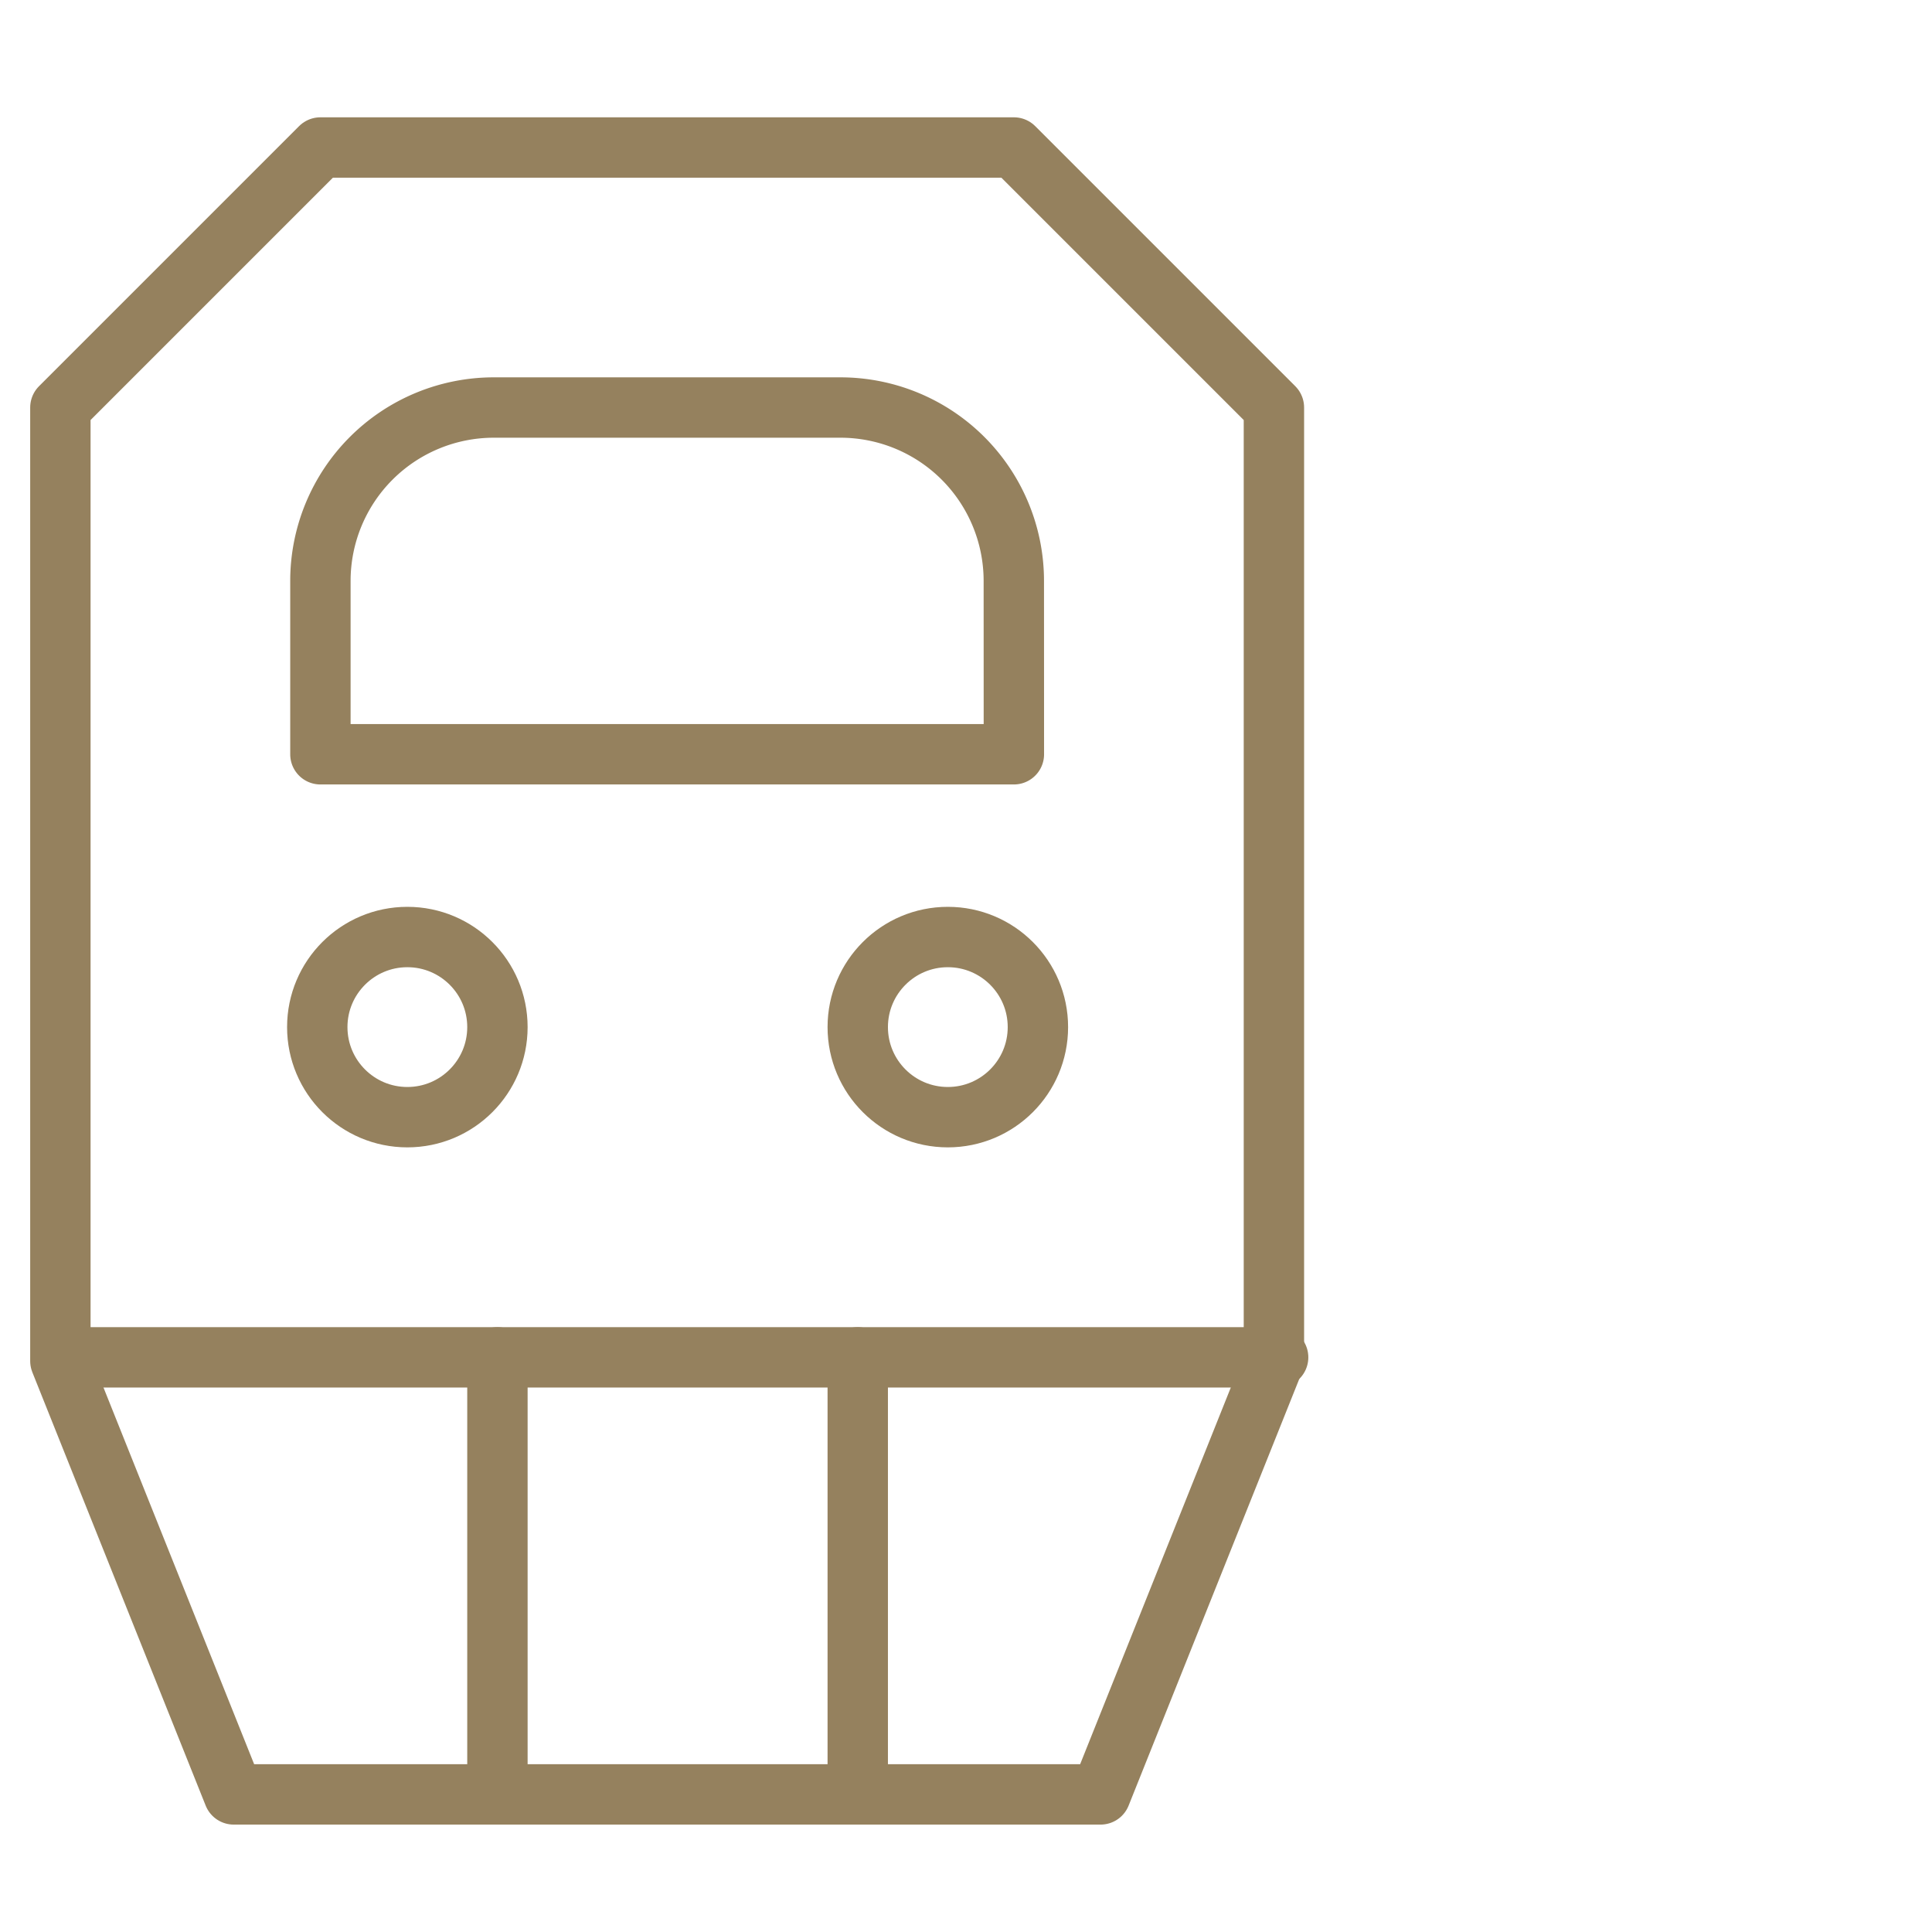
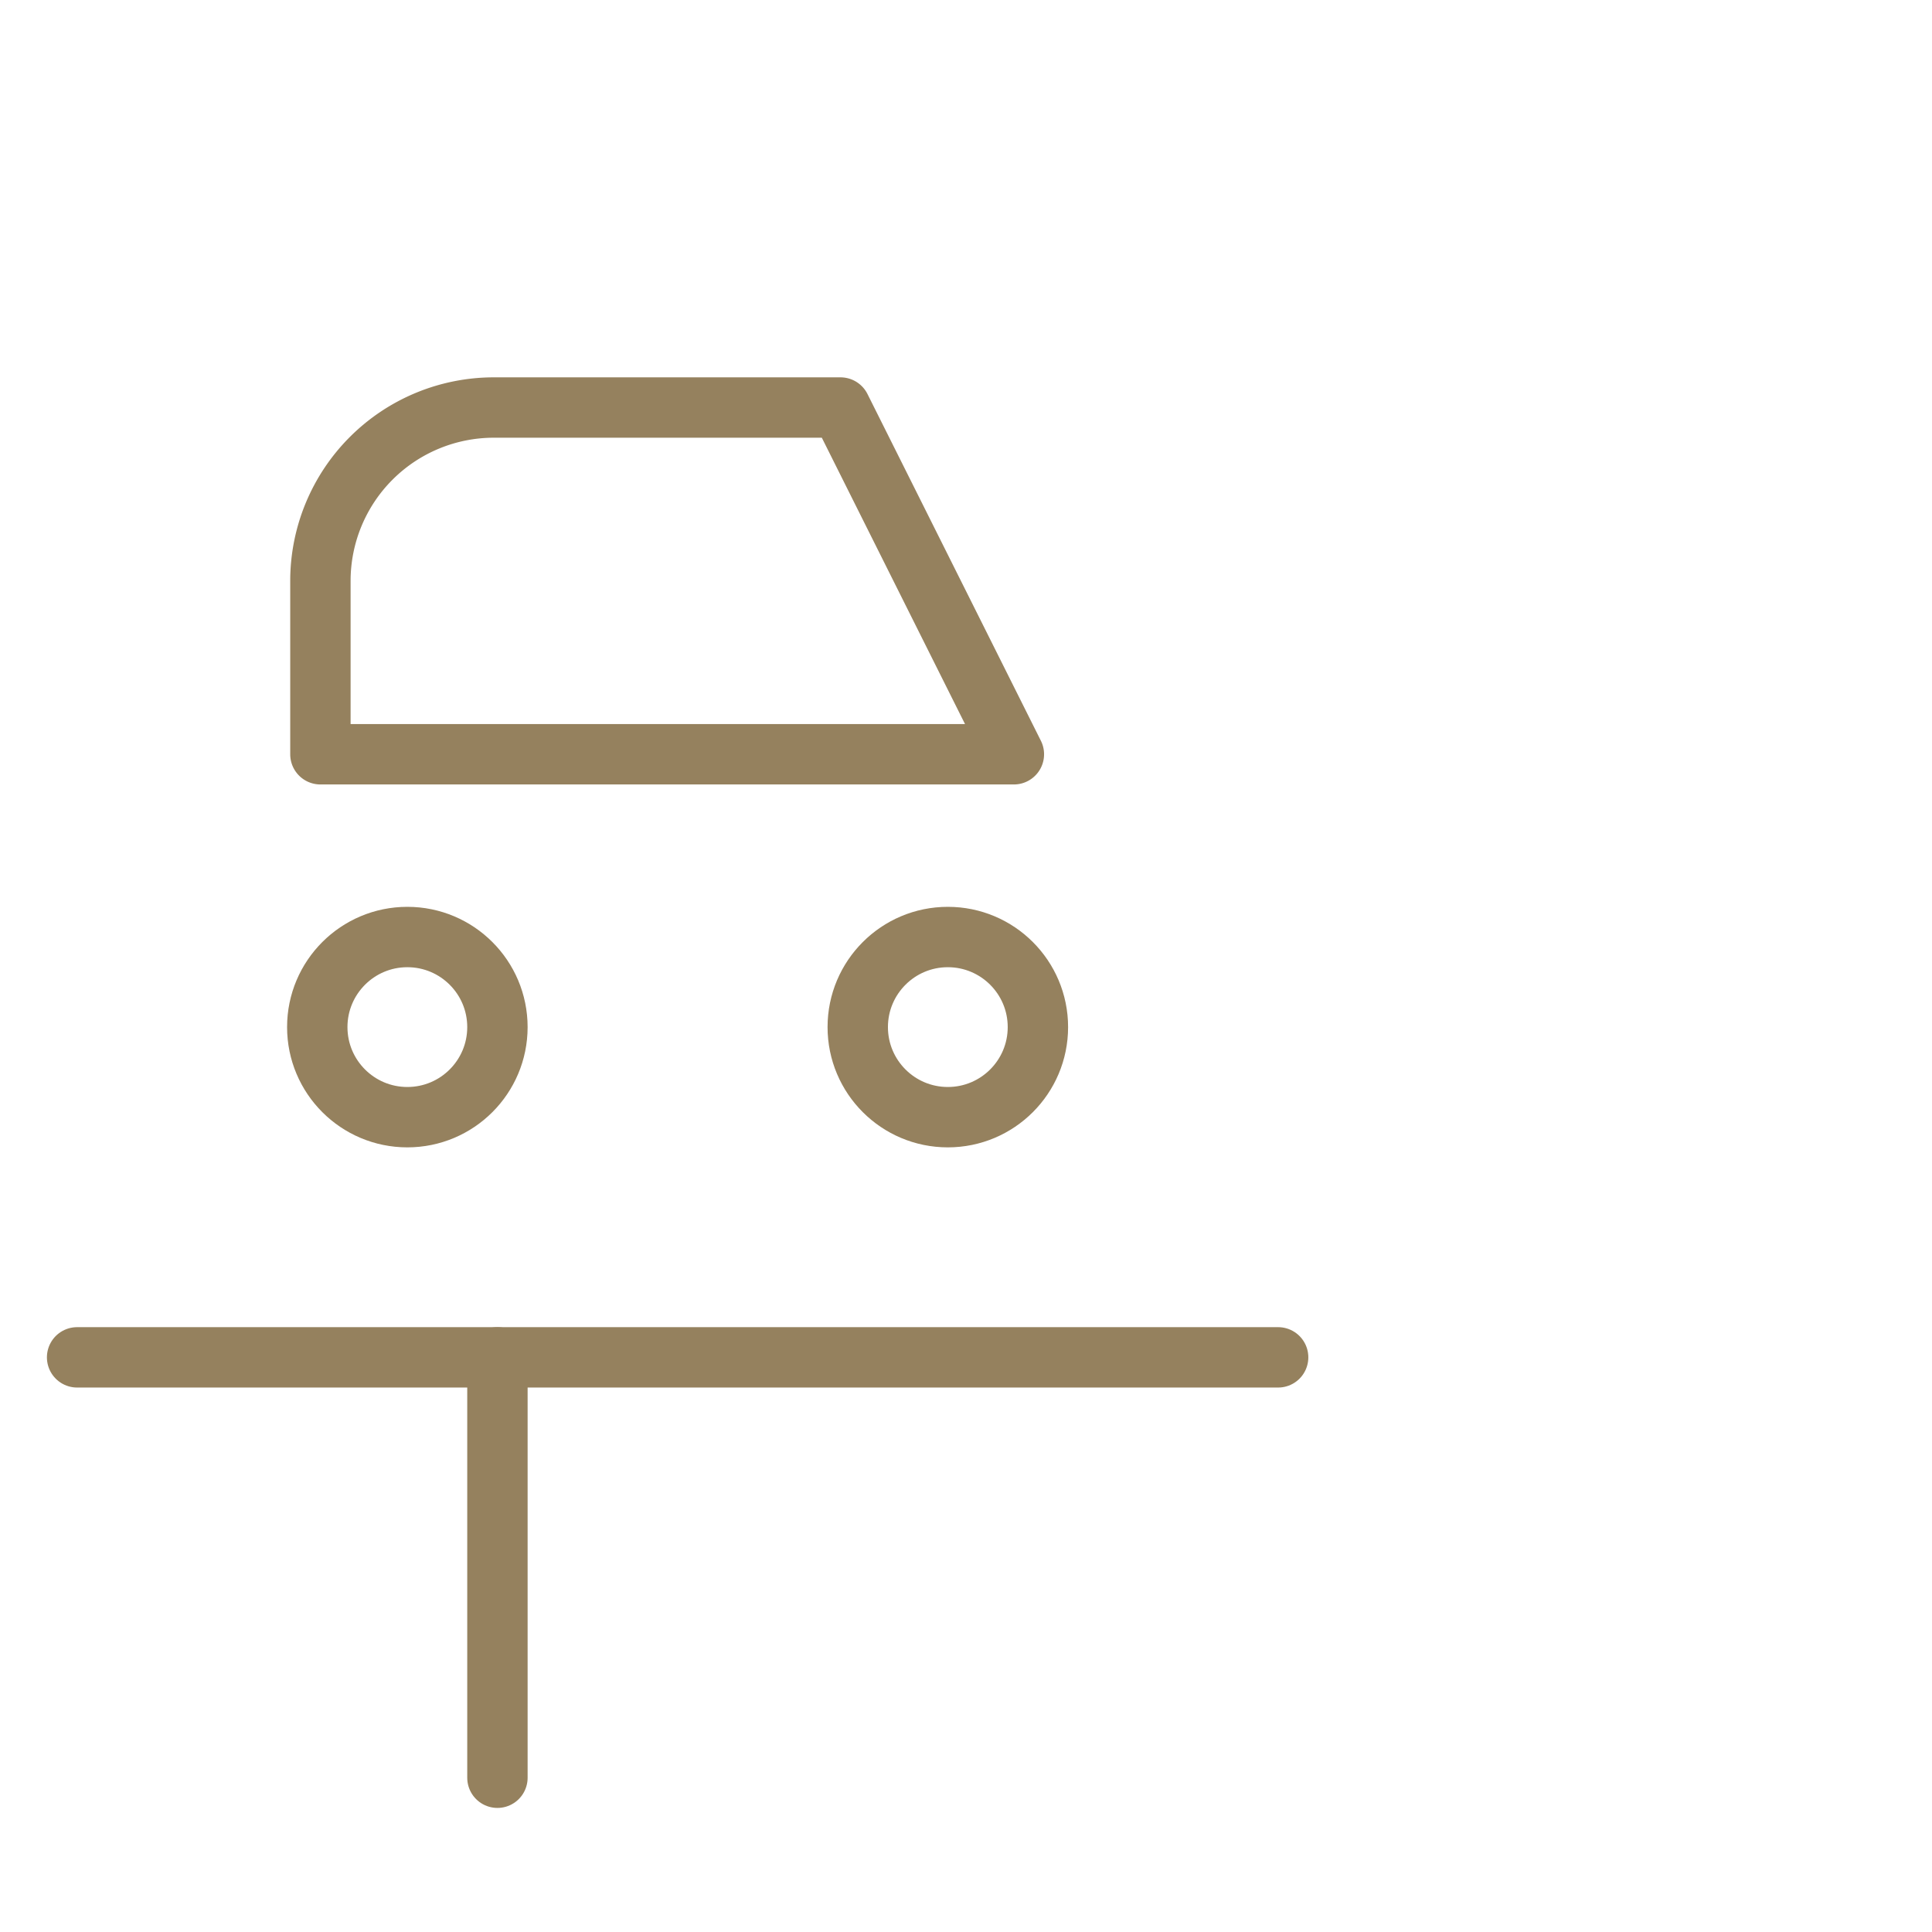
<svg xmlns="http://www.w3.org/2000/svg" xmlns:ns1="http://sodipodi.sourceforge.net/DTD/sodipodi-0.dtd" xmlns:ns2="http://www.inkscape.org/namespaces/inkscape" width="32" height="32" viewBox="0 0 32 32" version="1.1" id="svg12" ns1:docname="train.svg">
  <defs id="defs16" />
  <ns1:namedview id="namedview14" pagecolor="#ffffff" bordercolor="#000000" borderopacity="0.25" ns2:showpageshadow="2" ns2:pageopacity="0.0" ns2:pagecheckerboard="0" ns2:deskcolor="#d1d1d1" />
  <g id="train" transform="translate(-1226 -2754)">
    <g id="Group_39582" data-name="Group 39582" transform="translate(141.278 43.59)">
-       <path id="Path_44239" data-name="Path 44239" d="M5.307,1H16.793L21.1,5.307V21.1l-2.871,7.178H3.871L1,21.1V5.307Z" transform="translate(1084.722 2711.853)" fill="none" stroke="#95815e" stroke-linecap="round" stroke-linejoin="round" stroke-width="1" />
      <line id="Line_8256" data-name="Line 8256" x2="19.893" transform="translate(1085.999 2732.892)" fill="none" stroke="#95815e" stroke-linecap="round" stroke-linejoin="round" stroke-width="1" />
      <line id="Line_8257" data-name="Line 8257" y2="6.963" transform="translate(1092.961 2732.892)" fill="none" stroke="#95815e" stroke-linecap="round" stroke-linejoin="round" stroke-width="1" />
-       <line id="Line_8258" data-name="Line 8258" y2="6.963" transform="translate(1098.929 2732.892)" fill="none" stroke="#95815e" stroke-linecap="round" stroke-linejoin="round" stroke-width="1" />
-       <path id="Path_44240" data-name="Path 44240" d="M18.486,12.743H7V9.871A2.872,2.872,0,0,1,9.871,7h5.743a2.872,2.872,0,0,1,2.871,2.871Z" transform="translate(1083.029 2710.16)" fill="none" stroke="#95815e" stroke-linecap="round" stroke-linejoin="round" stroke-width="1" />
+       <path id="Path_44240" data-name="Path 44240" d="M18.486,12.743H7V9.871A2.872,2.872,0,0,1,9.871,7h5.743Z" transform="translate(1083.029 2710.16)" fill="none" stroke="#95815e" stroke-linecap="round" stroke-linejoin="round" stroke-width="1" />
      <circle id="Ellipse_43" data-name="Ellipse 43" cx="1.492" cy="1.492" r="1.492" transform="translate(1098.929 2725.93)" fill="none" stroke="#95815e" stroke-linecap="round" stroke-linejoin="round" stroke-width="1" />
      <circle id="Ellipse_47" data-name="Ellipse 47" cx="1.492" cy="1.492" r="1.492" transform="translate(1089.977 2725.93)" fill="none" stroke="#95815e" stroke-linecap="round" stroke-linejoin="round" stroke-width="1" />
    </g>
    <rect id="Rectangle_1868" data-name="Rectangle 1868" width="32" height="32" transform="translate(1226 2754)" fill="none" />
  </g>
</svg>